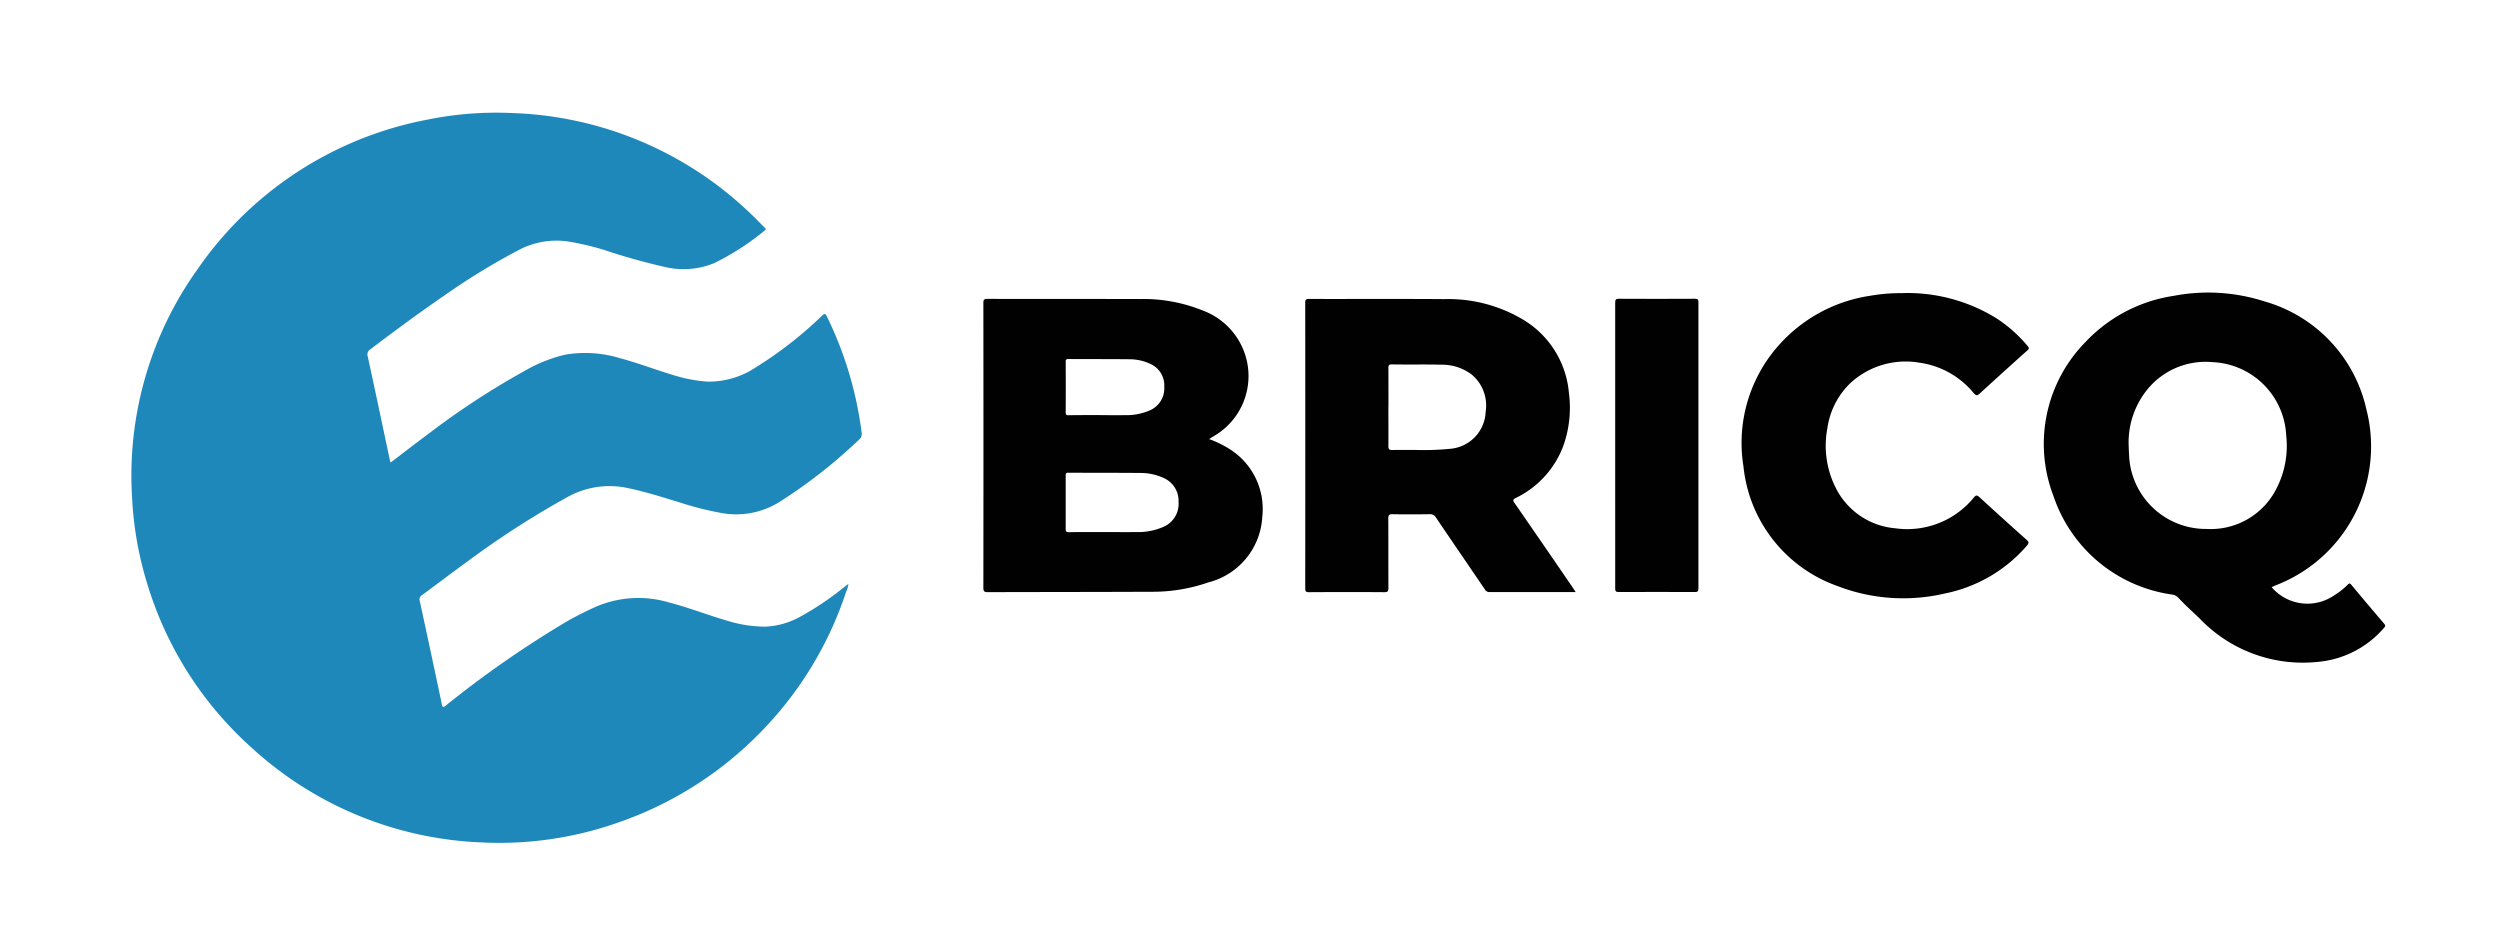
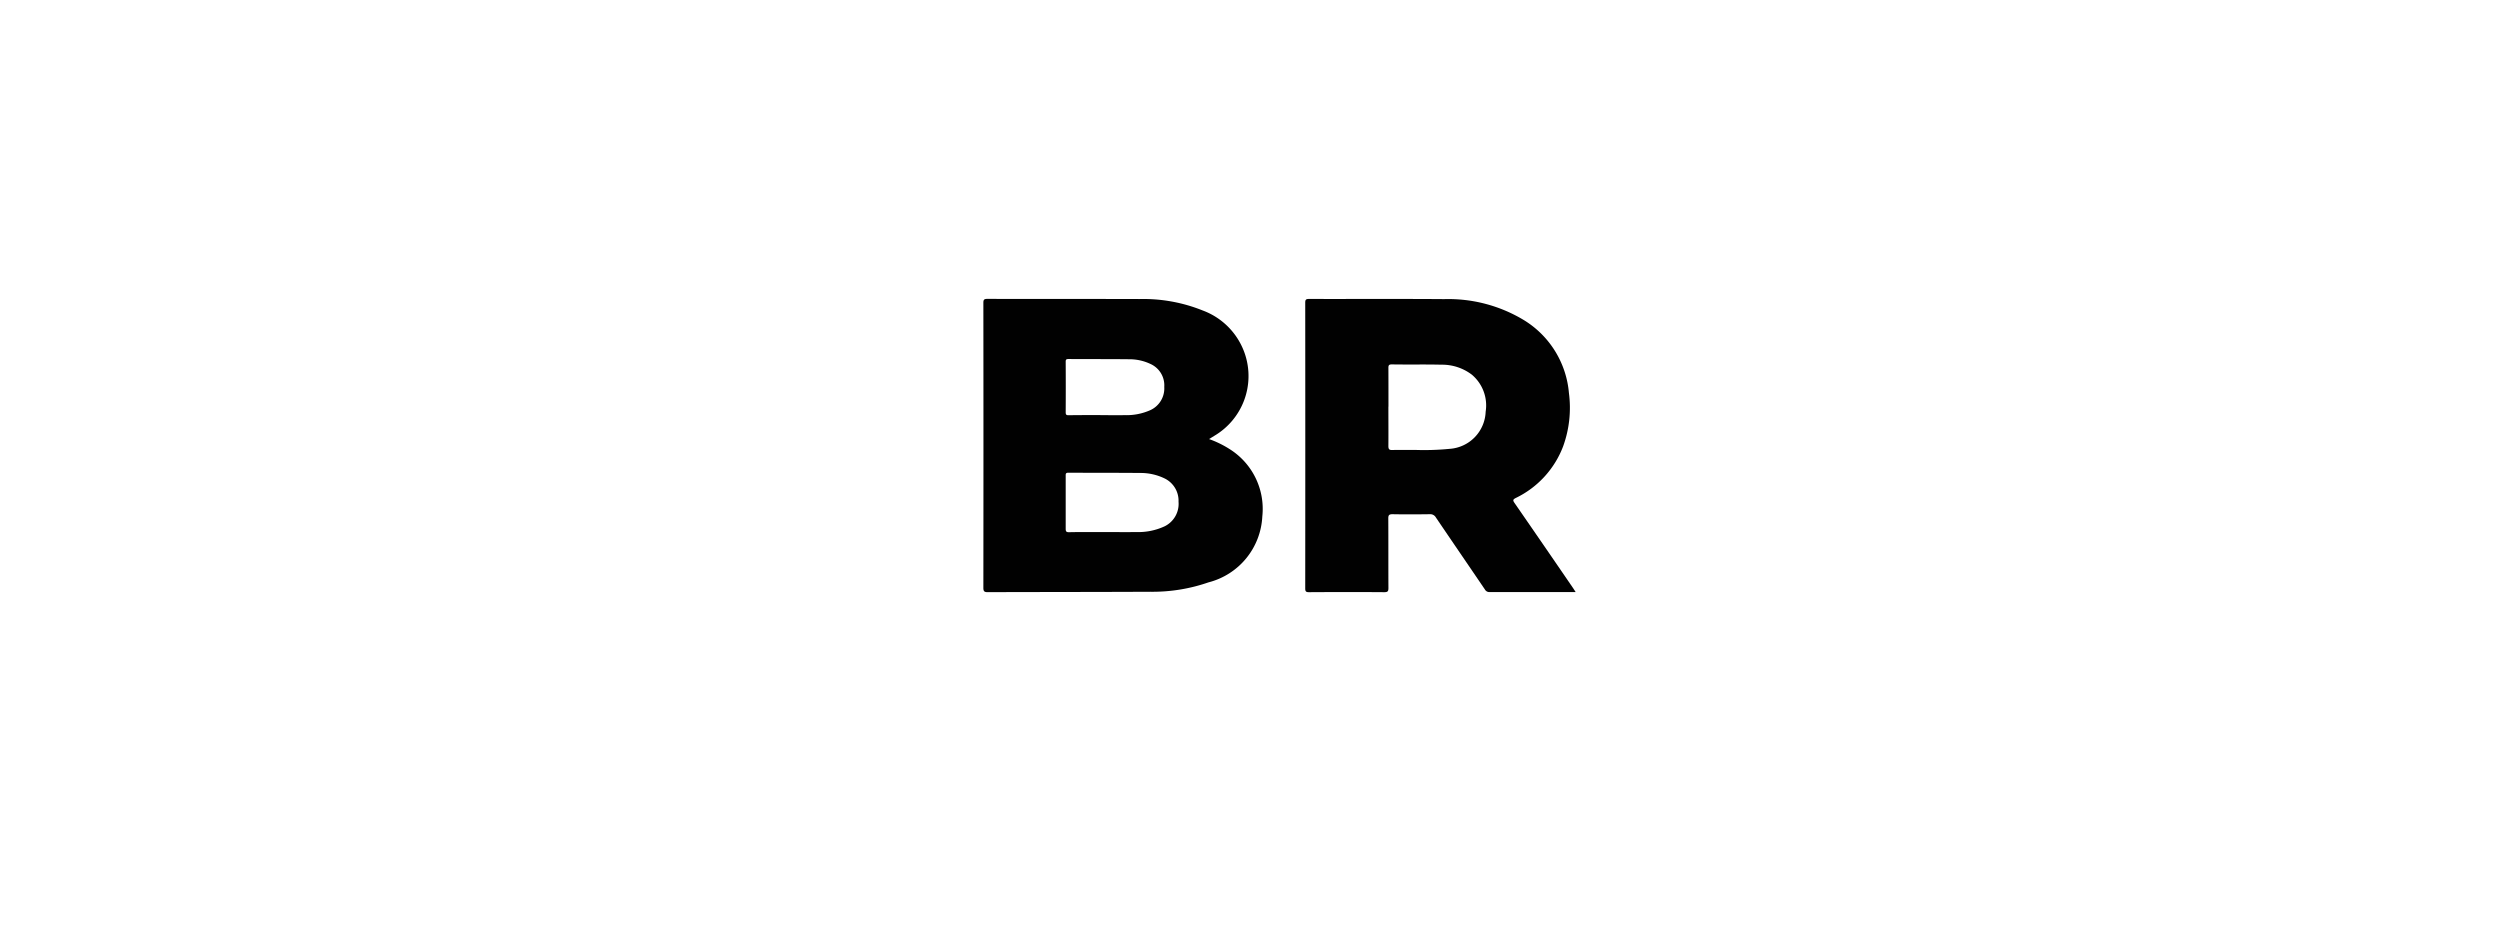
<svg xmlns="http://www.w3.org/2000/svg" width="133" height="50" viewBox="0 0 133 50">
  <g id="Grupo_21" data-name="Grupo 21" transform="translate(-2474 334)">
-     <rect id="Rectángulo_23" data-name="Rectángulo 23" width="133" height="50" transform="translate(2474 -334)" fill="none" />
    <g id="Grupo_17" data-name="Grupo 17" transform="translate(-15.952 9.125)">
      <g id="Grupo_14" data-name="Grupo 14">
-         <path id="Trazado_94" data-name="Trazado 94" d="M-823.6,245.956c.661-.5,1.3-1,1.958-1.485a42.007,42.007,0,0,1,5.218-3.416,7.873,7.873,0,0,1,2.129-.841,6.322,6.322,0,0,1,2.883.186c.973.256,1.911.625,2.875.91a7.87,7.87,0,0,0,1.79.341,4.512,4.512,0,0,0,2.578-.761,21.046,21.046,0,0,0,3.524-2.748c.147-.136.186-.1.26.054a19.674,19.674,0,0,1,1.844,6.16.381.381,0,0,1-.131.375A27.3,27.3,0,0,1-802.831,248a4.345,4.345,0,0,1-2.978.672,16.115,16.115,0,0,1-2.29-.556c-.974-.3-1.942-.608-2.943-.815a4.6,4.6,0,0,0-3.206.523,47.316,47.316,0,0,0-5.291,3.416c-.806.58-1.593,1.184-2.393,1.772a.257.257,0,0,0-.118.3q.595,2.745,1.174,5.494c.042.2.089.176.219.074a55.374,55.374,0,0,1,6.454-4.483c.487-.279.99-.525,1.5-.76a5.722,5.722,0,0,1,3.953-.226c1.021.264,2,.652,3.014.946a6.9,6.9,0,0,0,2.077.33,4.186,4.186,0,0,0,1.856-.533,15.5,15.5,0,0,0,2.33-1.57c.07-.054.141-.107.229-.174a1.231,1.231,0,0,1-.115.4,19.247,19.247,0,0,1-4.385,7.314,19.432,19.432,0,0,1-7.748,4.983,19.02,19.02,0,0,1-7.33,1.056,19.207,19.207,0,0,1-12.143-5.01,19.125,19.125,0,0,1-5.582-8.749,18.633,18.633,0,0,1-.808-4.615,18.869,18.869,0,0,1,3.492-12.128,19.2,19.2,0,0,1,12.219-7.947,18.321,18.321,0,0,1,4.534-.35,19.207,19.207,0,0,1,12.65,5.338c.26.244.5.5.758.753.058.057.083.1,0,.159a13.526,13.526,0,0,1-2.7,1.741,4.3,4.3,0,0,1-2.637.189,33.453,33.453,0,0,1-3.236-.91,15.039,15.039,0,0,0-1.856-.434,4.292,4.292,0,0,0-2.7.475,35.468,35.468,0,0,0-3.916,2.4c-1.333.913-2.633,1.874-3.92,2.85a.325.325,0,0,0-.15.388c.4,1.823.781,3.649,1.169,5.474C-823.638,245.847-823.621,245.9-823.6,245.956Z" transform="translate(3334.332 -564.474)" fill="#1e88ba" />
-         <path id="Trazado_95" data-name="Trazado 95" d="M-231.579,298.883a2.507,2.507,0,0,0,3.358.413,3.54,3.54,0,0,0,.69-.547c.071-.074.109-.087.185,0q.874,1.049,1.761,2.087c.069.081.06.125-.006.2a5.252,5.252,0,0,1-3.538,1.822,7.593,7.593,0,0,1-6.272-2.3c-.391-.373-.792-.737-1.161-1.132a.52.52,0,0,0-.3-.149,7.8,7.8,0,0,1-6.323-5.243,7.729,7.729,0,0,1,1.715-8.206,8.086,8.086,0,0,1,4.677-2.443,9.754,9.754,0,0,1,4.826.293,7.7,7.7,0,0,1,5.424,5.726,7.916,7.916,0,0,1-4.871,9.4C-231.467,298.831-231.516,298.855-231.579,298.883Zm-7.607-7.551c.007.157.01.314.021.471a4.09,4.09,0,0,0,4.136,3.982,3.91,3.91,0,0,0,3.7-2.135,4.958,4.958,0,0,0,.525-2.839,4.1,4.1,0,0,0-3.918-3.9,4,4,0,0,0-3.392,1.362A4.47,4.47,0,0,0-239.186,291.332Z" transform="translate(2842.382 -610.77)" fill="#010101" />
        <path id="Trazado_96" data-name="Trazado 96" d="M-560.951,292.576a5.39,5.39,0,0,1,1.1.538,3.754,3.754,0,0,1,1.733,3.579,3.812,3.812,0,0,1-2.864,3.507,9.075,9.075,0,0,1-3.084.5c-2.884.014-5.768.011-8.652.021-.179,0-.24-.033-.24-.23q.009-7.58,0-15.159c0-.17.039-.213.211-.213,2.692.006,5.385,0,8.077.008a8.464,8.464,0,0,1,3.388.611,3.735,3.735,0,0,1,2.245,2.331,3.69,3.69,0,0,1-1.62,4.326Zm-5.541,4.947c.554,0,1.109.009,1.663,0a3.316,3.316,0,0,0,1.53-.313,1.331,1.331,0,0,0,.724-1.3,1.317,1.317,0,0,0-.77-1.253,2.92,2.92,0,0,0-1.271-.277c-1.273-.013-2.546-.005-3.819-.014-.148,0-.144.066-.143.171,0,.937,0,1.874,0,2.811,0,.14.029.185.177.183C-567.766,297.518-567.129,297.524-566.492,297.524Zm-.243-6.219c.438,0,.877.005,1.315,0a3.1,3.1,0,0,0,1.337-.263,1.272,1.272,0,0,0,.749-1.239,1.246,1.246,0,0,0-.735-1.222,2.6,2.6,0,0,0-1.112-.25c-1.082-.011-2.164-.006-3.246-.012-.112,0-.152.022-.151.143q.008,1.345,0,2.69c0,.128.034.159.159.157C-567.859,291.3-567.3,291.3-566.736,291.3Z" transform="translate(3115.225 -612.343)" fill="#010101" />
        <path id="Trazado_97" data-name="Trazado 97" d="M-458.641,300.716h-.141c-1.48,0-2.96,0-4.44,0a.264.264,0,0,1-.247-.138c-.868-1.278-1.742-2.552-2.608-3.831a.344.344,0,0,0-.332-.173c-.658.009-1.316.013-1.973,0-.2,0-.228.063-.227.239.007,1.226,0,2.451.007,3.677,0,.169-.023.233-.218.232-1.336-.01-2.672-.008-4.008,0-.16,0-.2-.039-.2-.2q.007-7.6,0-15.2c0-.159.038-.2.2-.2,2.4.006,4.8-.009,7.194.009a7.772,7.772,0,0,1,4.262,1.131A5.046,5.046,0,0,1-459,290.118a6.018,6.018,0,0,1-.308,2.847,5.031,5.031,0,0,1-2.518,2.745c-.164.084-.16.132-.064.271q1.552,2.243,3.092,4.494C-458.752,300.542-458.709,300.611-458.641,300.716Zm-9.963-9.862c0,.7.006,1.4,0,2.094,0,.176.052.216.218.211.4-.012.808,0,1.212-.005a13.885,13.885,0,0,0,1.824-.057,2.056,2.056,0,0,0,1.921-1.976,2.139,2.139,0,0,0-.733-1.969,2.612,2.612,0,0,0-1.628-.532c-.876-.022-1.752,0-2.629-.016-.166,0-.185.056-.184.2C-468.6,289.485-468.6,290.169-468.6,290.854Z" transform="translate(3032.418 -612.343)" fill="#010101" />
-         <path id="Trazado_98" data-name="Trazado 98" d="M-328.967,283.334a8.989,8.989,0,0,1,5.04,1.337,7.343,7.343,0,0,1,1.665,1.481c.074.088.093.133-.01.225q-1.278,1.142-2.541,2.3c-.141.13-.2.109-.322-.025a4.531,4.531,0,0,0-2.886-1.617,4.34,4.34,0,0,0-3.64,1.055,4.121,4.121,0,0,0-1.256,2.432,4.964,4.964,0,0,0,.512,3.3,3.907,3.907,0,0,0,3.1,2.023,4.573,4.573,0,0,0,4.186-1.645c.1-.116.159-.132.283-.019q1.247,1.146,2.512,2.272c.128.114.143.176.024.313a7.783,7.783,0,0,1-4.347,2.543,9.714,9.714,0,0,1-5.73-.39,7.564,7.564,0,0,1-5.005-6.366A7.81,7.81,0,0,1-335.405,286a8.088,8.088,0,0,1,4.744-2.522A9.613,9.613,0,0,1-328.967,283.334Z" transform="translate(2920.086 -610.865)" fill="#010101" />
-         <path id="Trazado_99" data-name="Trazado 99" d="M-376.822,292.9q0-3.789,0-7.578c0-.169.037-.212.209-.211q2.014.012,4.027,0c.154,0,.192.036.192.191q-.007,7.609,0,15.217c0,.153-.037.195-.192.194q-2.024-.01-4.048,0c-.161,0-.187-.048-.187-.2Q-376.818,296.714-376.822,292.9Z" transform="translate(2952.702 -612.342)" fill="#010101" />
      </g>
    </g>
  </g>
</svg>